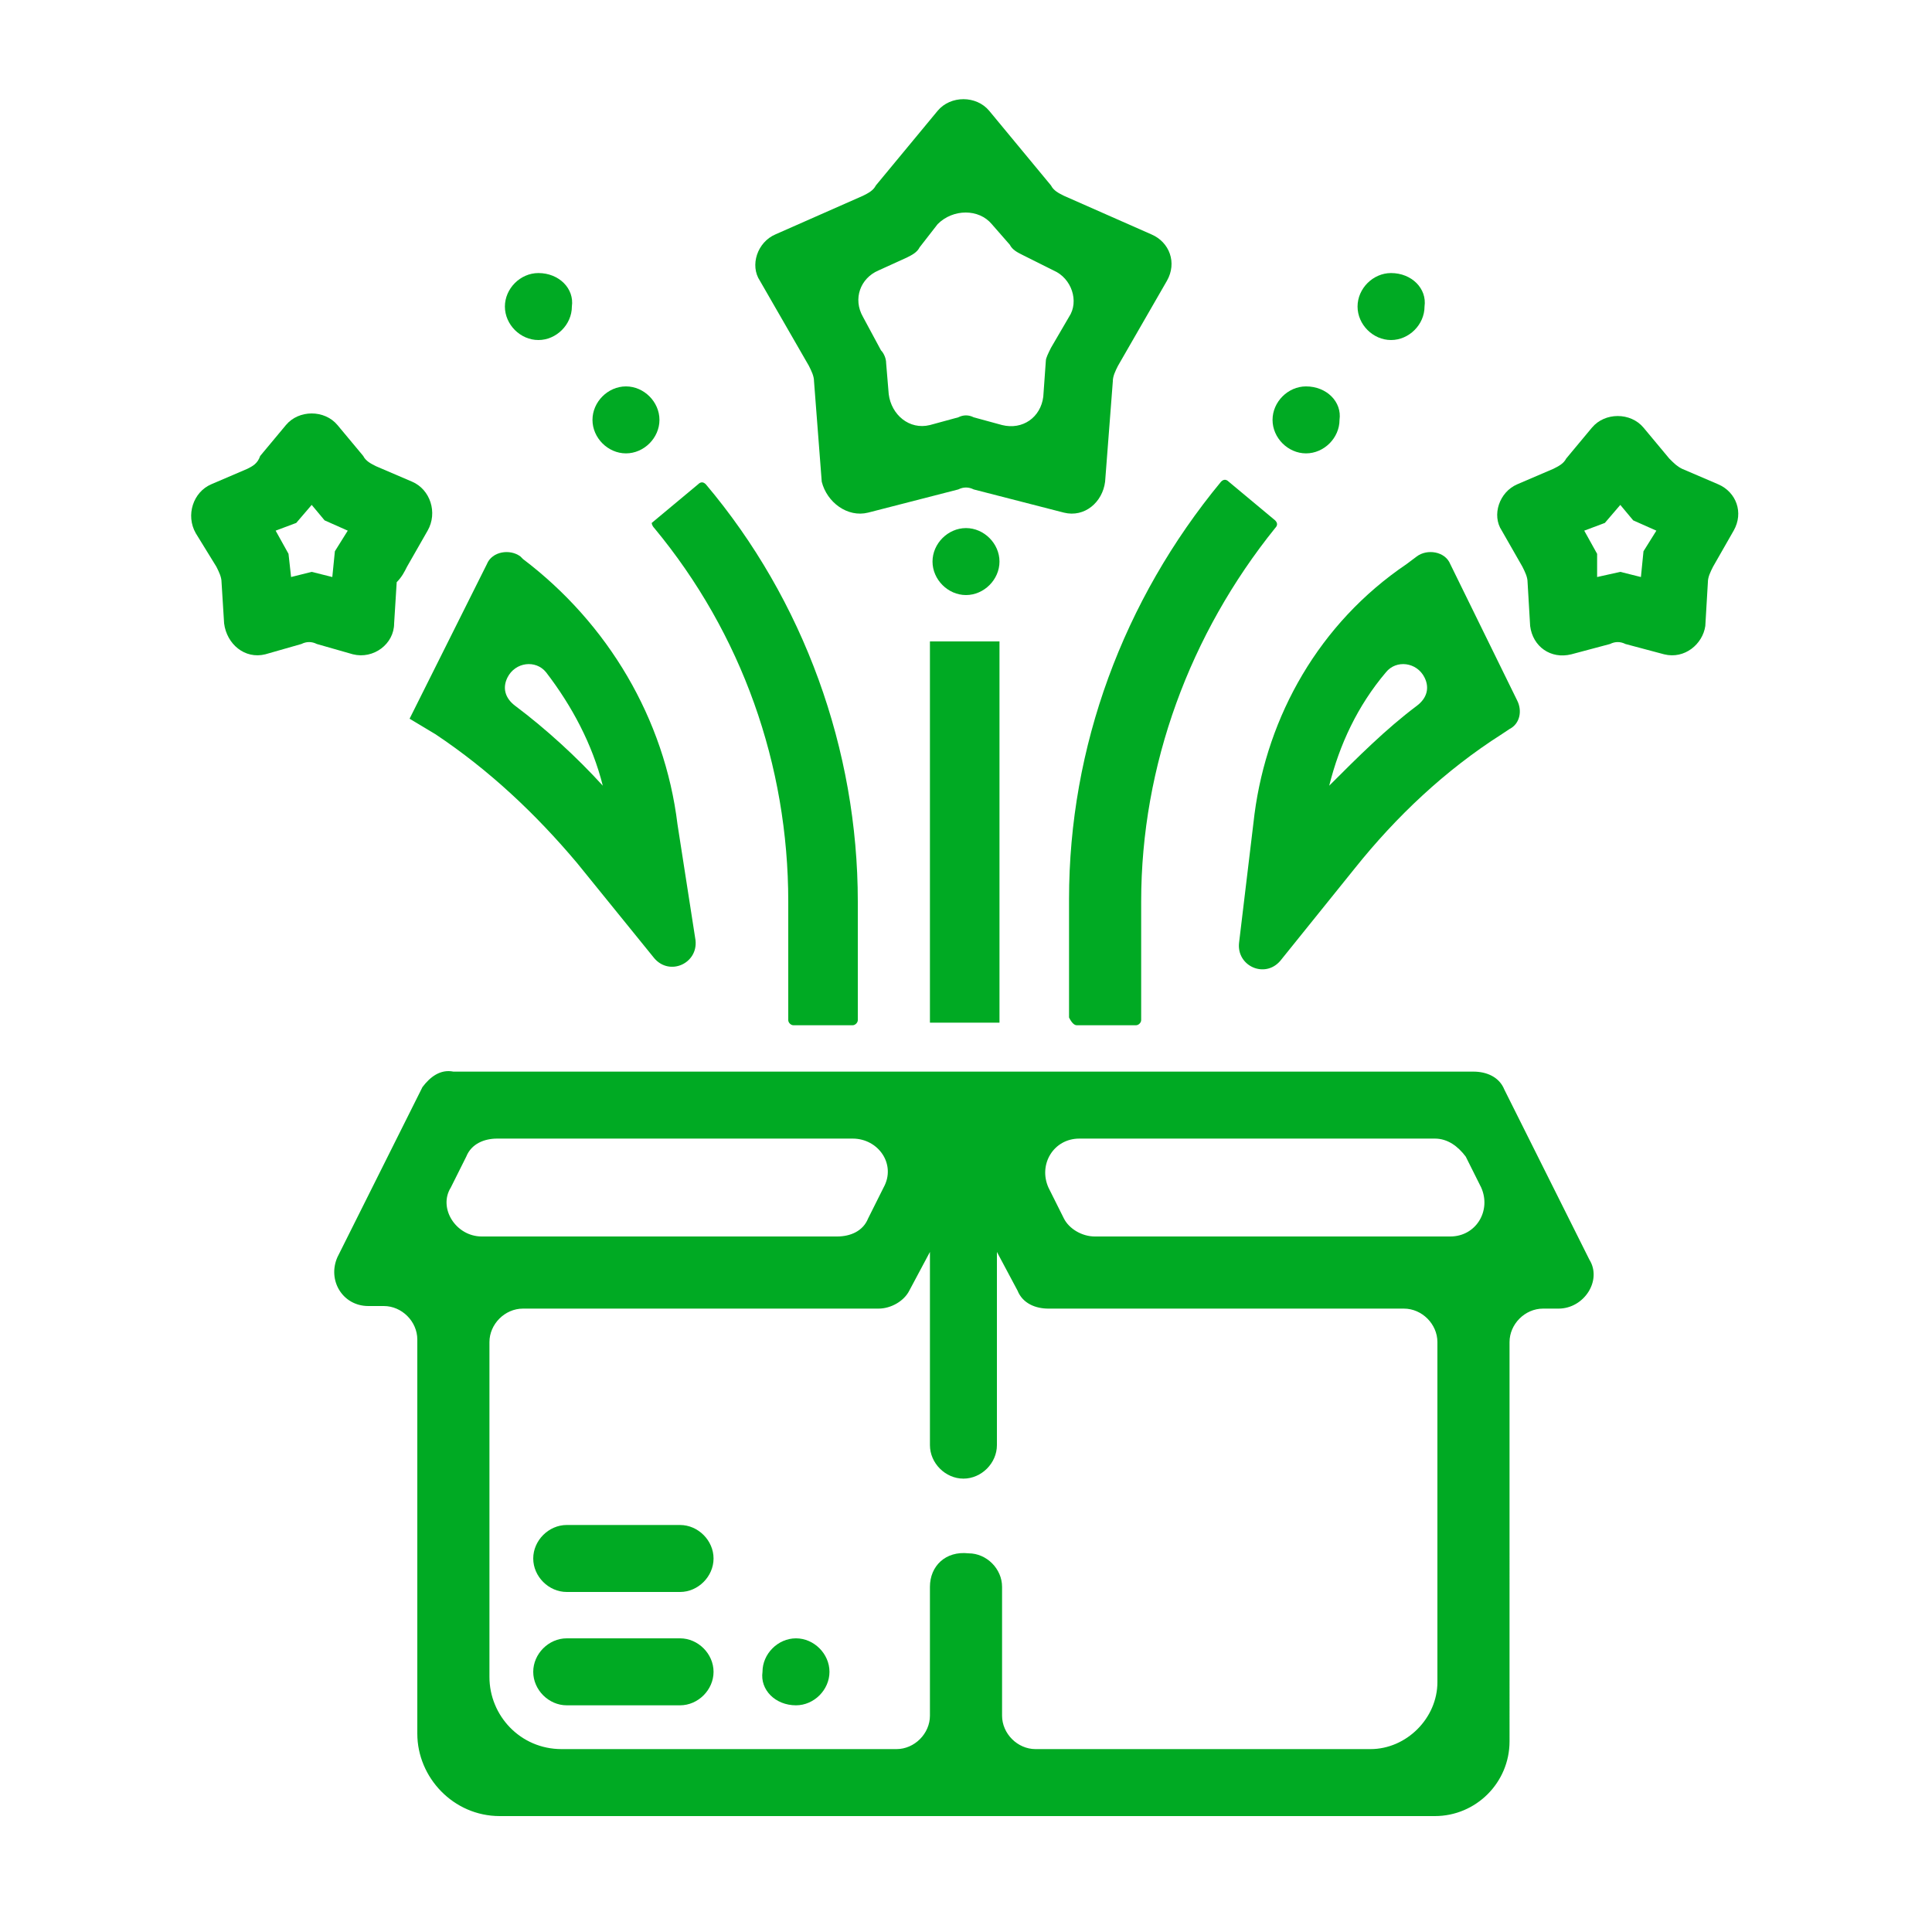
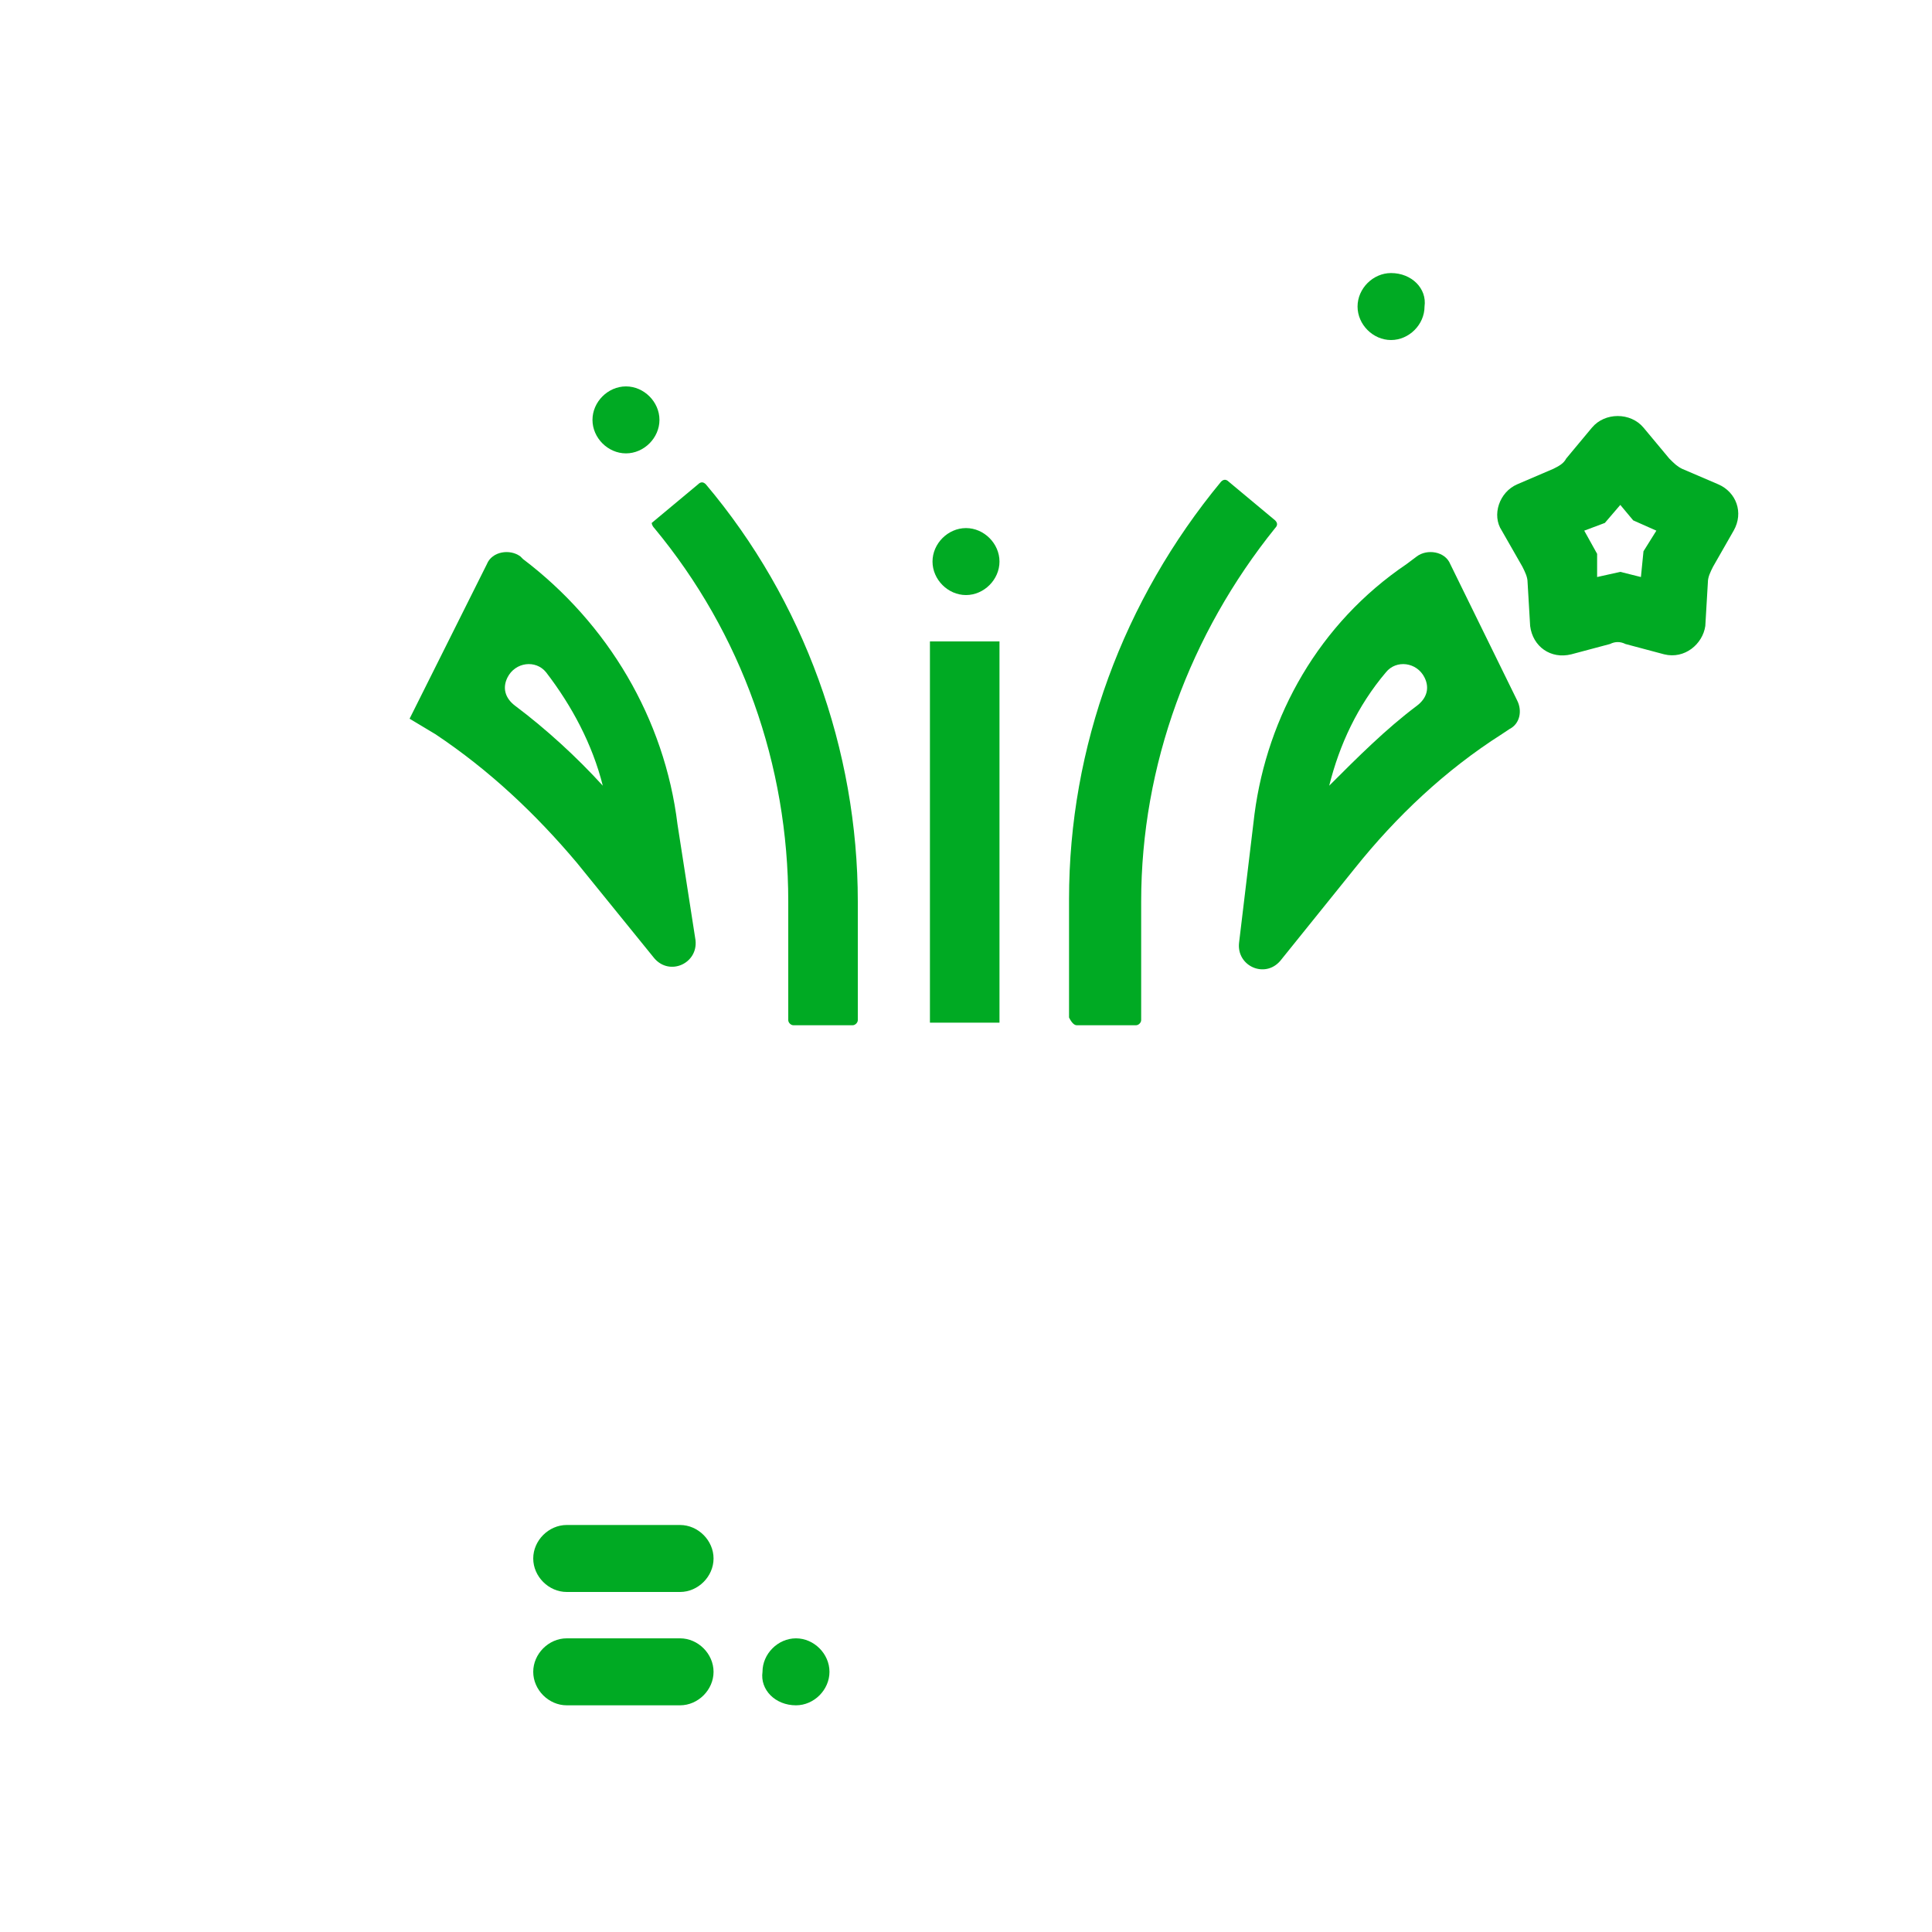
<svg xmlns="http://www.w3.org/2000/svg" version="1.1" id="Слой_1" x="0px" y="0px" width="30" height="30" viewBox="0 0 75 75" style="enable-background:new 0 0 75 75;" xml:space="preserve">
  <style type="text/css">
	.st0{fill:#00aa23;}
</style>
  <g>
-     <path class="st0" d="M16.4,42.2l-3.3,6.6c-0.4,0.9,0.2,1.9,1.2,1.9h0.6c0.7,0,1.3,0.6,1.3,1.3v15.3c0,1.7,1.4,3.2,3.2,3.2h36.3   c1.6,0,2.9-1.3,2.9-2.9V52.1c0-0.7,0.6-1.3,1.3-1.3h0.6c1,0,1.7-1.1,1.2-1.9l-3.3-6.6c-0.2-0.5-0.7-0.7-1.2-0.7H17.6   C17.1,41.5,16.7,41.8,16.4,42.2z M36.1,61.6v5c0,0.7-0.6,1.3-1.3,1.3h-13c-1.6,0-2.8-1.3-2.8-2.8v-13c0-0.7,0.6-1.3,1.3-1.3h13.8   c0.5,0,1-0.3,1.2-0.7l0.8-1.5v7.5c0,0.7,0.6,1.3,1.3,1.3h0c0.7,0,1.3-0.6,1.3-1.3v-7.5l0.8,1.5c0.2,0.5,0.7,0.7,1.2,0.7h13.8   c0.7,0,1.3,0.6,1.3,1.3v13.2c0,1.4-1.2,2.6-2.6,2.6H40.2c-0.7,0-1.3-0.6-1.3-1.3v-5c0-0.7-0.6-1.3-1.3-1.3h0   C36.7,60.2,36.1,60.8,36.1,61.6z M34.3,46.1l-0.6,1.2c-0.2,0.5-0.7,0.7-1.2,0.7H18.7c-1,0-1.7-1.1-1.2-1.9l0.6-1.2   c0.2-0.5,0.7-0.7,1.2-0.7h13.8C34.1,44.2,34.8,45.2,34.3,46.1z M56.9,44.9l0.6,1.2c0.4,0.9-0.2,1.9-1.2,1.9H42.5   c-0.5,0-1-0.3-1.2-0.7l-0.6-1.2c-0.4-0.9,0.2-1.9,1.2-1.9h13.8C56.2,44.2,56.6,44.5,56.9,44.9z" />
    <path class="st0" d="M22,61.8h4.4c0.7,0,1.3-0.6,1.3-1.3v0c0-0.7-0.6-1.3-1.3-1.3H22c-0.7,0-1.3,0.6-1.3,1.3v0   C20.7,61.2,21.3,61.8,22,61.8z" />
    <path class="st0" d="M22,66.2h4.4c0.7,0,1.3-0.6,1.3-1.3l0,0c0-0.7-0.6-1.3-1.3-1.3H22c-0.7,0-1.3,0.6-1.3,1.3l0,0   C20.7,65.6,21.3,66.2,22,66.2z" />
    <path class="st0" d="M30.9,66.2L30.9,66.2c0.7,0,1.3-0.6,1.3-1.3l0,0c0-0.7-0.6-1.3-1.3-1.3h0c-0.7,0-1.3,0.6-1.3,1.3l0,0   C29.5,65.6,30.1,66.2,30.9,66.2z" />
-     <path class="st0" d="M33.7,19.9l3.5-0.9c0.2-0.1,0.4-0.1,0.6,0l3.5,0.9c0.8,0.2,1.5-0.4,1.6-1.2l0.3-3.9c0-0.2,0.1-0.4,0.2-0.6   l1.9-3.3c0.4-0.7,0.1-1.5-0.6-1.8l-3.4-1.5c-0.2-0.1-0.4-0.2-0.5-0.4l-2.4-2.9c-0.5-0.6-1.5-0.6-2,0l-2.4,2.9   c-0.1,0.2-0.3,0.3-0.5,0.4l-3.4,1.5c-0.7,0.3-1,1.2-0.6,1.8l1.9,3.3c0.1,0.2,0.2,0.4,0.2,0.6l0.3,3.9   C32.1,19.5,32.9,20.1,33.7,19.9z M38.5,8.7l0.7,0.8c0.1,0.2,0.3,0.3,0.5,0.4l1.2,0.6c0.7,0.3,1,1.2,0.6,1.8l-0.7,1.2   c-0.1,0.2-0.2,0.4-0.2,0.5l-0.1,1.4c-0.1,0.8-0.8,1.3-1.6,1.1l-1.1-0.3c-0.2-0.1-0.4-0.1-0.6,0l-1.1,0.3c-0.8,0.2-1.5-0.4-1.6-1.2   l-0.1-1.2c0-0.2-0.1-0.4-0.2-0.5l-0.7-1.3c-0.4-0.7-0.1-1.5,0.6-1.8l1.1-0.5c0.2-0.1,0.4-0.2,0.5-0.4l0.7-0.9   C37,8.1,38,8.1,38.5,8.7z" />
-     <path class="st0" d="M15.8,22l0.8-1.4c0.4-0.7,0.1-1.6-0.6-1.9l-1.4-0.6c-0.2-0.1-0.4-0.2-0.5-0.4l-1-1.2c-0.5-0.6-1.5-0.6-2,0   l-1,1.2C10,18,9.8,18.1,9.6,18.2l-1.4,0.6c-0.7,0.3-1,1.2-0.6,1.9L8.4,22c0.1,0.2,0.2,0.4,0.2,0.6l0.1,1.6c0.1,0.8,0.8,1.4,1.6,1.2   l1.4-0.4c0.2-0.1,0.4-0.1,0.6,0l1.4,0.4c0.8,0.2,1.6-0.4,1.6-1.2l0.1-1.6C15.6,22.4,15.7,22.2,15.8,22z M13,21.4l-0.1,1l-0.8-0.2   l-0.8,0.2l-0.1-0.9l-0.5-0.9l0.8-0.3l0.6-0.7l0.5,0.6l0.9,0.4L13,21.4z" />
    <path class="st0" d="M64.8,17.8l-1-1.2c-0.5-0.6-1.5-0.6-2,0l-1,1.2c-0.1,0.2-0.3,0.3-0.5,0.4l-1.4,0.6c-0.7,0.3-1,1.2-0.6,1.8   l0.8,1.4c0.1,0.2,0.2,0.4,0.2,0.6l0.1,1.7c0.1,0.8,0.8,1.3,1.6,1.1l1.5-0.4c0.2-0.1,0.4-0.1,0.6,0l1.5,0.4c0.8,0.2,1.5-0.4,1.6-1.1   l0.1-1.7c0-0.2,0.1-0.4,0.2-0.6l0.8-1.4c0.4-0.7,0.1-1.5-0.6-1.8l-1.4-0.6C65.1,18.1,65,18,64.8,17.8z M63.8,21.4l-0.1,1l-0.8-0.2   L62,22.4L62,21.5l-0.5-0.9l0.8-0.3l0.6-0.7l0.5,0.6l0.9,0.4L63.8,21.4z" />
    <path class="st0" d="M16.9,28.5c2.1,1.4,3.9,3.1,5.5,5l3,3.7c0.6,0.7,1.7,0.2,1.6-0.7L26.3,32c-0.5-4.1-2.7-7.8-6-10.3l-0.1-0.1   c-0.4-0.3-1.1-0.2-1.3,0.3l-2.7,5.4l-0.3,0.6L16.9,28.5z M19.7,26.3L19.7,26.3c0.3-0.6,1.1-0.7,1.5-0.2c1,1.3,1.8,2.8,2.2,4.4   c-1-1.1-2.2-2.2-3.4-3.1C19.6,27.1,19.5,26.7,19.7,26.3z" />
    <path class="st0" d="M48.7,31.6l-0.6,5c-0.1,0.9,1,1.4,1.6,0.7l2.9-3.6c1.6-2,3.5-3.8,5.7-5.2l0.3-0.2c0.4-0.2,0.5-0.7,0.3-1.1   l-2.6-5.3c-0.2-0.5-0.9-0.6-1.3-0.3l-0.4,0.3C51.2,24.2,49.2,27.8,48.7,31.6z M51.6,30.5c0.4-1.6,1.1-3.1,2.2-4.4   c0.4-0.5,1.2-0.4,1.5,0.2v0c0.2,0.4,0.1,0.8-0.3,1.1C53.8,28.3,52.7,29.4,51.6,30.5z" />
    <path class="st0" d="M41.8,39.8h2.3c0.1,0,0.2-0.1,0.2-0.2V35c0-5.3,1.9-10.4,5.2-14.5l0,0c0.1-0.1,0.1-0.2,0-0.3l-1.8-1.5   c-0.1-0.1-0.2-0.1-0.3,0l0,0c-3.8,4.6-5.9,10.3-5.9,16.2v4.6C41.6,39.7,41.7,39.8,41.8,39.8z" />
-     <path class="st0" d="M50.7,15L50.7,15c-0.7,0-1.3,0.6-1.3,1.3v0c0,0.7,0.6,1.3,1.3,1.3h0c0.7,0,1.3-0.6,1.3-1.3v0   C52.1,15.6,51.5,15,50.7,15z" />
    <path class="st0" d="M54,10.6L54,10.6c-0.7,0-1.3,0.6-1.3,1.3v0c0,0.7,0.6,1.3,1.3,1.3h0c0.7,0,1.3-0.6,1.3-1.3v0   C55.4,11.2,54.8,10.6,54,10.6z" />
    <path class="st0" d="M25.4,20.5c3.4,4.1,5.2,9.2,5.2,14.5v4.6c0,0.1,0.1,0.2,0.2,0.2h2.3c0.1,0,0.2-0.1,0.2-0.2V35   c0-5.9-2.1-11.7-5.9-16.2l0,0c-0.1-0.1-0.2-0.1-0.3,0l-1.8,1.5C25.3,20.3,25.3,20.4,25.4,20.5L25.4,20.5z" />
    <path class="st0" d="M24.3,15L24.3,15c-0.7,0-1.3,0.6-1.3,1.3v0c0,0.7,0.6,1.3,1.3,1.3h0c0.7,0,1.3-0.6,1.3-1.3v0   C25.6,15.6,25,15,24.3,15z" />
-     <path class="st0" d="M20.9,10.6L20.9,10.6c-0.7,0-1.3,0.6-1.3,1.3v0c0,0.7,0.6,1.3,1.3,1.3h0c0.7,0,1.3-0.6,1.3-1.3v0   C22.3,11.2,21.7,10.6,20.9,10.6z" />
    <path class="st0" d="M37.5,20.5L37.5,20.5c-0.7,0-1.3,0.6-1.3,1.3v0c0,0.7,0.6,1.3,1.3,1.3h0c0.7,0,1.3-0.6,1.3-1.3v0   C38.8,21.1,38.2,20.5,37.5,20.5z" />
    <rect x="36.1" y="24.9" class="st0" width="2.7" height="14.8" />
  </g>
</svg>